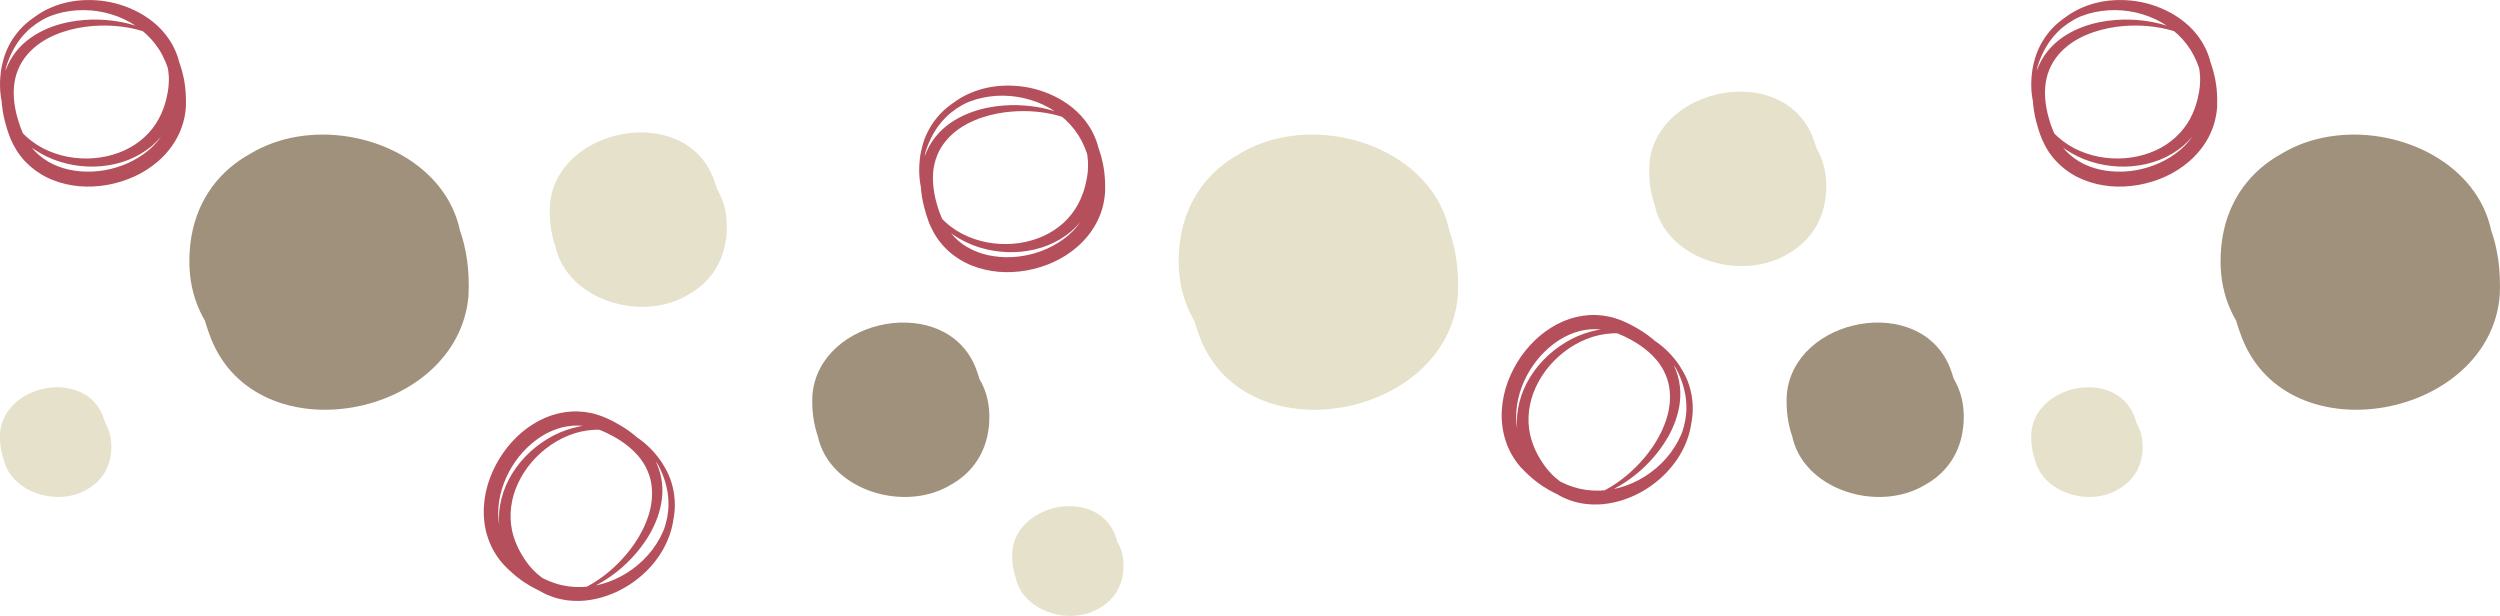
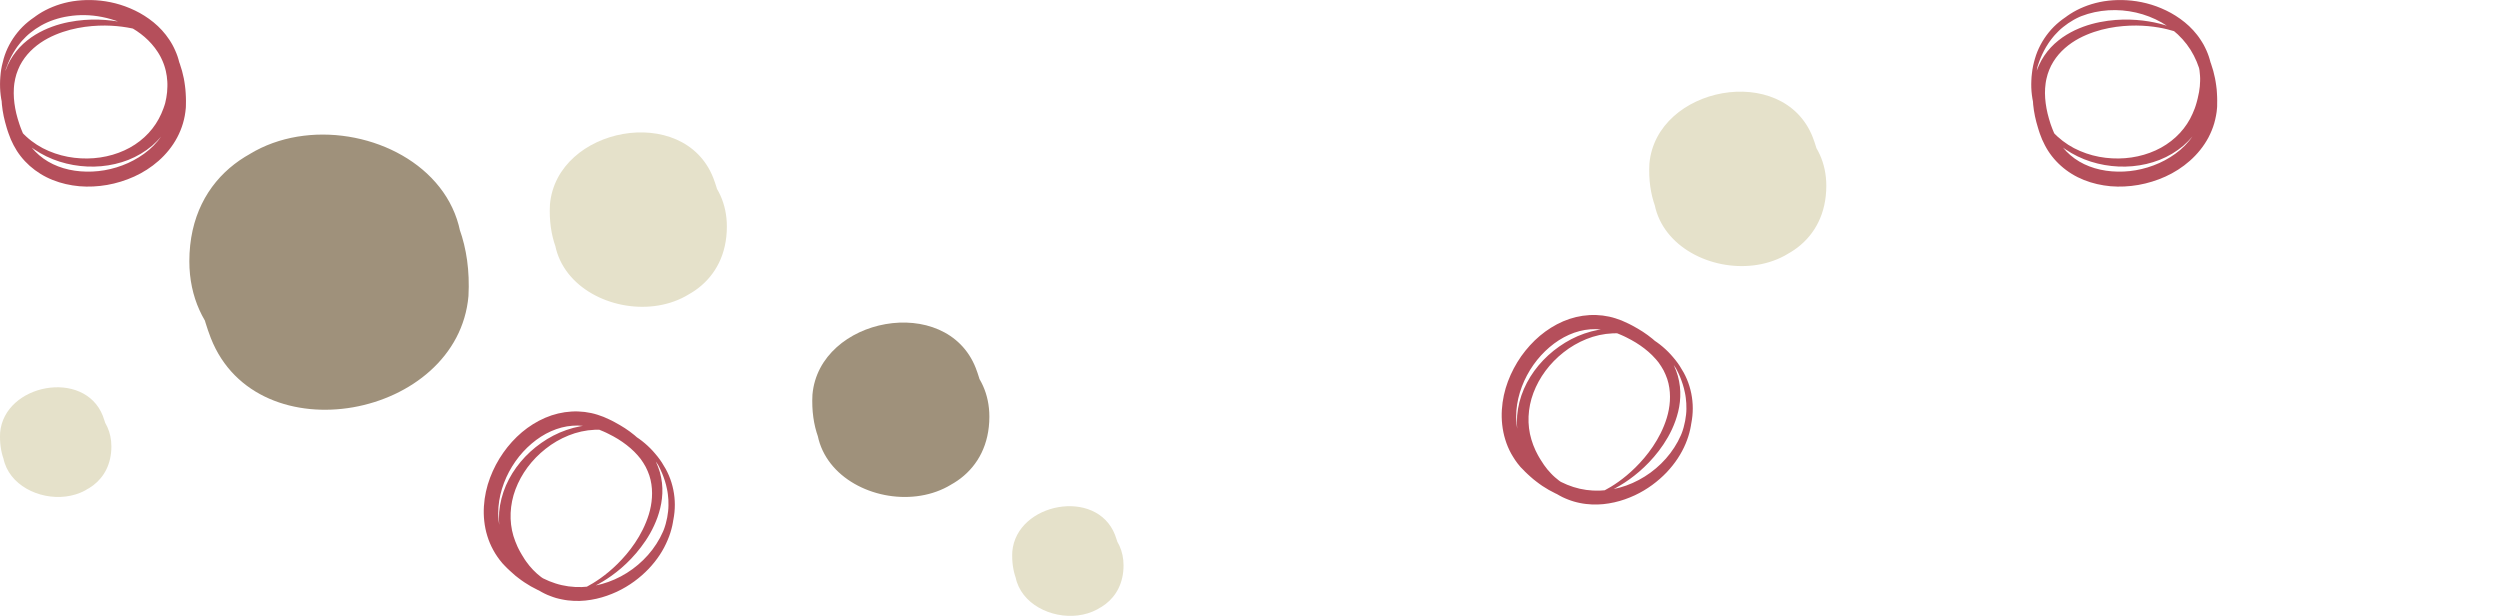
<svg xmlns="http://www.w3.org/2000/svg" height="122.19pt" version="1.1" viewBox="0 0 496 122.19" width="496pt">
  <g id="surface1">
    <g id="change1_1">
-       <path d="m0.742 13.953s0.043-0.238 0.125-0.695c0.035-0.231 0.102-0.516 0.184-0.856 0.074-0.343 0.188-0.73 0.316-1.168 0.277-0.875 0.684-1.937 1.336-3.113 0.648-1.176 1.574-2.449 2.852-3.648 0.641-0.594 1.359-1.184 2.176-1.707 0.82-0.523 1.726-0.996 2.708-1.395 0.98-0.402 2.039-0.73 3.16-0.965 1.125-0.23 2.308-0.363 3.531-0.395 2.449-0.055 5.082 0.301 7.687 1.246 1.301 0.48 2.602 1.082 3.84 1.871 1.239 0.785 2.434 1.734 3.485 2.887 0.519 0.578 1.015 1.195 1.453 1.867 0.23 0.328 0.422 0.68 0.625 1.027 0.187 0.363 0.383 0.723 0.539 1.102 0.176 0.367 0.312 0.758 0.457 1.144 0.121 0.399 0.258 0.789 0.347 1.199 0.211 0.809 0.329 1.645 0.395 2.489 0.07 0.847 0.035 1.699-0.031 2.551-0.098 0.843-0.223 1.695-0.438 2.527l-0.074 0.312-0.043 0.161-0.039 0.144-0.164 0.582c-0.055 0.199-0.137 0.422-0.203 0.633-0.067 0.215-0.141 0.426-0.223 0.629-0.301 0.82-0.691 1.617-1.137 2.39-0.886 1.547-2.062 2.957-3.441 4.149-1.398 1.176-2.992 2.121-4.699 2.801-3.43 1.343-7.25 1.66-10.922 1.011-1.84-0.324-3.648-0.882-5.352-1.714-1.695-0.829-3.301-1.891-4.668-3.239-1.359-1.34-2.496-2.941-3.262-4.719-0.781-1.773-1.172-3.707-1.246-5.644-0.004-0.246-0.023-0.477-0.012-0.734l0.016-0.711c0.004-0.235 0.031-0.489 0.047-0.731 0.016-0.246 0.035-0.488 0.07-0.73 0.105-0.965 0.32-1.926 0.59-2.867 0.539-1.887 1.496-3.668 2.746-5.211 1.25-1.551 2.84-2.816 4.582-3.785 1.742-0.977 3.66-1.625 5.625-1.992 3.933-0.73 8.086-0.301 11.82 1.254 1.855 0.797 3.609 1.867 5.137 3.215 0.758 0.68 1.461 1.422 2.101 2.211 0.633 0.797 1.196 1.649 1.692 2.535 0.988 1.774 1.64 3.707 2.035 5.664 0.082 0.488 0.183 0.981 0.234 1.473l0.086 0.738 0.055 0.738c0.047 0.493 0.039 0.981 0.055 1.473 0.007 0.246-0.004 0.488-0.008 0.734l-0.008 0.368-0.004 0.179c-0.004 0.067 0.008-0.015-0.012 0.172l-0.008 0.086c-0.027 0.238-0.043 0.449-0.078 0.703-0.039 0.262-0.074 0.528-0.121 0.781-0.054 0.25-0.101 0.5-0.16 0.747-0.066 0.246-0.125 0.492-0.195 0.734-0.285 0.977-0.672 1.914-1.145 2.805-0.941 1.781-2.226 3.343-3.691 4.64-1.469 1.293-3.113 2.34-4.844 3.125-1.73 0.785-3.539 1.336-5.367 1.66-1.828 0.317-3.684 0.414-5.504 0.258-1.82-0.164-3.613-0.566-5.289-1.238-1.68-0.664-3.234-1.625-4.563-2.805-1.324-1.179-2.418-2.586-3.199-4.101-0.398-0.75-0.738-1.535-0.992-2.305l-0.188-0.543-0.184-0.582c-0.125-0.391-0.223-0.77-0.324-1.152-0.406-1.524-0.648-3.078-0.715-4.621-0.023-0.774-0.008-1.543 0.078-2.305 0.031-0.379 0.098-0.758 0.156-1.129 0.078-0.371 0.141-0.746 0.246-1.106 0.188-0.73 0.441-1.433 0.746-2.105 0.301-0.676 0.656-1.312 1.059-1.902 0.797-1.196 1.77-2.207 2.812-3.032 1.039-0.84 2.152-1.488 3.262-2.023 1.113-0.523 2.231-0.93 3.324-1.23 1.098-0.301 2.168-0.508 3.204-0.648 2.066-0.277 3.98-0.297 5.695-0.164 3.426 0.254 6.027 1.062 7.711 1.75 0.844 0.348 1.469 0.664 1.883 0.887 0.41 0.23 0.621 0.351 0.621 0.351l-0.133 0.242s-0.215-0.094-0.637-0.285c-0.426-0.18-1.062-0.438-1.914-0.703-1.695-0.527-4.273-1.105-7.578-1.133-1.648-0.004-3.477 0.117-5.414 0.496-1.93 0.379-3.977 1.012-5.945 2.055-1.957 1.051-3.817 2.571-5.082 4.61-0.316 0.503-0.59 1.046-0.816 1.613-0.234 0.566-0.422 1.156-0.555 1.769-0.074 0.305-0.113 0.621-0.172 0.934-0.031 0.316-0.082 0.637-0.094 0.961-0.047 0.644-0.031 1.305 0.008 1.973 0.098 1.332 0.344 2.699 0.746 4.066 0.105 0.34 0.203 0.687 0.32 1.016l0.172 0.5 0.199 0.535c0.242 0.676 0.539 1.297 0.883 1.914 0.688 1.226 1.59 2.336 2.68 3.273 1.086 0.938 2.367 1.688 3.765 2.223 1.395 0.539 2.911 0.867 4.469 0.988 1.555 0.125 3.16 0.059 4.75-0.219 3.172-0.55 6.305-1.906 8.824-4.043 1.25-1.07 2.328-2.347 3.125-3.792 0.399-0.723 0.723-1.485 0.969-2.274 0.063-0.199 0.117-0.398 0.176-0.598 0.051-0.203 0.094-0.406 0.14-0.609 0.043-0.199 0.071-0.391 0.11-0.586 0.031-0.207 0.058-0.453 0.086-0.68l0.012-0.086c-0.012 0.133 0-0.011-0.004-0.003l0.023-0.493c0.004-0.218 0.02-0.441 0.02-0.66-0.008-0.441 0.011-0.883-0.02-1.32l-0.035-0.66-0.067-0.657c-0.035-0.441-0.117-0.871-0.179-1.304-0.309-1.731-0.852-3.414-1.664-4.973-1.606-3.133-4.34-5.668-7.614-7.211-3.273-1.547-7.062-2.148-10.722-1.645-1.828 0.25-3.625 0.769-5.278 1.598-1.648 0.824-3.156 1.945-4.367 3.336-1.207 1.395-2.129 3.035-2.683 4.801-0.281 0.879-0.488 1.785-0.594 2.707-0.035 0.227-0.055 0.457-0.074 0.684-0.016 0.23-0.043 0.453-0.051 0.691l-0.02 0.711c-0.012 0.215 0.004 0.457 0.004 0.684 0.047 1.843 0.426 3.668 1.176 5.328 0.742 1.66 1.828 3.148 3.156 4.359 1.32 1.215 2.848 2.188 4.481 2.879 1.633 0.695 3.351 1.148 5.078 1.348 1.726 0.203 3.461 0.183 5.137-0.067 1.675-0.246 3.289-0.718 4.773-1.394 2.981-1.348 5.391-3.574 6.832-6.258 0.359-0.672 0.68-1.359 0.93-2.07 0.074-0.176 0.129-0.352 0.183-0.524 0.055-0.176 0.11-0.332 0.164-0.523l0.157-0.586 0.039-0.145 0.031-0.133 0.062-0.273c0.192-0.727 0.293-1.453 0.379-2.18 0.051-0.722 0.094-1.441 0.043-2.148-0.046-0.703-0.132-1.402-0.296-2.074-0.071-0.34-0.184-0.668-0.278-0.996-0.117-0.325-0.222-0.649-0.363-0.957-0.129-0.317-0.289-0.618-0.438-0.918-0.168-0.293-0.324-0.594-0.515-0.872-0.356-0.57-0.774-1.094-1.207-1.594-1.754-2-4.02-3.422-6.325-4.336-2.32-0.902-4.691-1.355-6.925-1.395-1.117-0.019-2.203 0.059-3.231 0.223-1.035 0.152-2.015 0.399-2.933 0.711-1.836 0.621-3.387 1.547-4.641 2.562-0.637 0.5-1.172 1.055-1.66 1.586-0.234 0.277-0.469 0.539-0.668 0.816-0.105 0.133-0.207 0.266-0.305 0.399-0.094 0.137-0.184 0.27-0.273 0.402-0.715 1.055-1.184 2.046-1.531 2.86-0.172 0.414-0.32 0.777-0.422 1.098-0.113 0.32-0.207 0.589-0.266 0.816-0.129 0.449-0.195 0.68-0.195 0.68l-0.27-0.063" fill="#b54f5b" />
+       <path d="m0.742 13.953s0.043-0.238 0.125-0.695c0.035-0.231 0.102-0.516 0.184-0.856 0.074-0.343 0.188-0.73 0.316-1.168 0.277-0.875 0.684-1.937 1.336-3.113 0.648-1.176 1.574-2.449 2.852-3.648 0.641-0.594 1.359-1.184 2.176-1.707 0.82-0.523 1.726-0.996 2.708-1.395 0.98-0.402 2.039-0.73 3.16-0.965 1.125-0.23 2.308-0.363 3.531-0.395 2.449-0.055 5.082 0.301 7.687 1.246 1.301 0.48 2.602 1.082 3.84 1.871 1.239 0.785 2.434 1.734 3.485 2.887 0.519 0.578 1.015 1.195 1.453 1.867 0.23 0.328 0.422 0.68 0.625 1.027 0.187 0.363 0.383 0.723 0.539 1.102 0.176 0.367 0.312 0.758 0.457 1.144 0.121 0.399 0.258 0.789 0.347 1.199 0.211 0.809 0.329 1.645 0.395 2.489 0.07 0.847 0.035 1.699-0.031 2.551-0.098 0.843-0.223 1.695-0.438 2.527l-0.074 0.312-0.043 0.161-0.039 0.144-0.164 0.582c-0.055 0.199-0.137 0.422-0.203 0.633-0.067 0.215-0.141 0.426-0.223 0.629-0.301 0.82-0.691 1.617-1.137 2.39-0.886 1.547-2.062 2.957-3.441 4.149-1.398 1.176-2.992 2.121-4.699 2.801-3.43 1.343-7.25 1.66-10.922 1.011-1.84-0.324-3.648-0.882-5.352-1.714-1.695-0.829-3.301-1.891-4.668-3.239-1.359-1.34-2.496-2.941-3.262-4.719-0.781-1.773-1.172-3.707-1.246-5.644-0.004-0.246-0.023-0.477-0.012-0.734l0.016-0.711c0.004-0.235 0.031-0.489 0.047-0.731 0.016-0.246 0.035-0.488 0.07-0.73 0.105-0.965 0.32-1.926 0.59-2.867 0.539-1.887 1.496-3.668 2.746-5.211 1.25-1.551 2.84-2.816 4.582-3.785 1.742-0.977 3.66-1.625 5.625-1.992 3.933-0.73 8.086-0.301 11.82 1.254 1.855 0.797 3.609 1.867 5.137 3.215 0.758 0.68 1.461 1.422 2.101 2.211 0.633 0.797 1.196 1.649 1.692 2.535 0.988 1.774 1.64 3.707 2.035 5.664 0.082 0.488 0.183 0.981 0.234 1.473l0.086 0.738 0.055 0.738c0.047 0.493 0.039 0.981 0.055 1.473 0.007 0.246-0.004 0.488-0.008 0.734l-0.008 0.368-0.004 0.179c-0.004 0.067 0.008-0.015-0.012 0.172l-0.008 0.086c-0.027 0.238-0.043 0.449-0.078 0.703-0.039 0.262-0.074 0.528-0.121 0.781-0.054 0.25-0.101 0.5-0.16 0.747-0.066 0.246-0.125 0.492-0.195 0.734-0.285 0.977-0.672 1.914-1.145 2.805-0.941 1.781-2.226 3.343-3.691 4.64-1.469 1.293-3.113 2.34-4.844 3.125-1.73 0.785-3.539 1.336-5.367 1.66-1.828 0.317-3.684 0.414-5.504 0.258-1.82-0.164-3.613-0.566-5.289-1.238-1.68-0.664-3.234-1.625-4.563-2.805-1.324-1.179-2.418-2.586-3.199-4.101-0.398-0.75-0.738-1.535-0.992-2.305l-0.188-0.543-0.184-0.582c-0.125-0.391-0.223-0.77-0.324-1.152-0.406-1.524-0.648-3.078-0.715-4.621-0.023-0.774-0.008-1.543 0.078-2.305 0.031-0.379 0.098-0.758 0.156-1.129 0.078-0.371 0.141-0.746 0.246-1.106 0.188-0.73 0.441-1.433 0.746-2.105 0.301-0.676 0.656-1.312 1.059-1.902 0.797-1.196 1.77-2.207 2.812-3.032 1.039-0.84 2.152-1.488 3.262-2.023 1.113-0.523 2.231-0.93 3.324-1.23 1.098-0.301 2.168-0.508 3.204-0.648 2.066-0.277 3.98-0.297 5.695-0.164 3.426 0.254 6.027 1.062 7.711 1.75 0.844 0.348 1.469 0.664 1.883 0.887 0.41 0.23 0.621 0.351 0.621 0.351l-0.133 0.242s-0.215-0.094-0.637-0.285c-0.426-0.18-1.062-0.438-1.914-0.703-1.695-0.527-4.273-1.105-7.578-1.133-1.648-0.004-3.477 0.117-5.414 0.496-1.93 0.379-3.977 1.012-5.945 2.055-1.957 1.051-3.817 2.571-5.082 4.61-0.316 0.503-0.59 1.046-0.816 1.613-0.234 0.566-0.422 1.156-0.555 1.769-0.074 0.305-0.113 0.621-0.172 0.934-0.031 0.316-0.082 0.637-0.094 0.961-0.047 0.644-0.031 1.305 0.008 1.973 0.098 1.332 0.344 2.699 0.746 4.066 0.105 0.34 0.203 0.687 0.32 1.016l0.172 0.5 0.199 0.535c0.242 0.676 0.539 1.297 0.883 1.914 0.688 1.226 1.59 2.336 2.68 3.273 1.086 0.938 2.367 1.688 3.765 2.223 1.395 0.539 2.911 0.867 4.469 0.988 1.555 0.125 3.16 0.059 4.75-0.219 3.172-0.55 6.305-1.906 8.824-4.043 1.25-1.07 2.328-2.347 3.125-3.792 0.399-0.723 0.723-1.485 0.969-2.274 0.063-0.199 0.117-0.398 0.176-0.598 0.051-0.203 0.094-0.406 0.14-0.609 0.043-0.199 0.071-0.391 0.11-0.586 0.031-0.207 0.058-0.453 0.086-0.68l0.012-0.086c-0.012 0.133 0-0.011-0.004-0.003l0.023-0.493c0.004-0.218 0.02-0.441 0.02-0.66-0.008-0.441 0.011-0.883-0.02-1.32l-0.035-0.66-0.067-0.657c-0.035-0.441-0.117-0.871-0.179-1.304-0.309-1.731-0.852-3.414-1.664-4.973-1.606-3.133-4.34-5.668-7.614-7.211-3.273-1.547-7.062-2.148-10.722-1.645-1.828 0.25-3.625 0.769-5.278 1.598-1.648 0.824-3.156 1.945-4.367 3.336-1.207 1.395-2.129 3.035-2.683 4.801-0.281 0.879-0.488 1.785-0.594 2.707-0.035 0.227-0.055 0.457-0.074 0.684-0.016 0.23-0.043 0.453-0.051 0.691l-0.02 0.711c-0.012 0.215 0.004 0.457 0.004 0.684 0.047 1.843 0.426 3.668 1.176 5.328 0.742 1.66 1.828 3.148 3.156 4.359 1.32 1.215 2.848 2.188 4.481 2.879 1.633 0.695 3.351 1.148 5.078 1.348 1.726 0.203 3.461 0.183 5.137-0.067 1.675-0.246 3.289-0.718 4.773-1.394 2.981-1.348 5.391-3.574 6.832-6.258 0.359-0.672 0.68-1.359 0.93-2.07 0.074-0.176 0.129-0.352 0.183-0.524 0.055-0.176 0.11-0.332 0.164-0.523c0.192-0.727 0.293-1.453 0.379-2.18 0.051-0.722 0.094-1.441 0.043-2.148-0.046-0.703-0.132-1.402-0.296-2.074-0.071-0.34-0.184-0.668-0.278-0.996-0.117-0.325-0.222-0.649-0.363-0.957-0.129-0.317-0.289-0.618-0.438-0.918-0.168-0.293-0.324-0.594-0.515-0.872-0.356-0.57-0.774-1.094-1.207-1.594-1.754-2-4.02-3.422-6.325-4.336-2.32-0.902-4.691-1.355-6.925-1.395-1.117-0.019-2.203 0.059-3.231 0.223-1.035 0.152-2.015 0.399-2.933 0.711-1.836 0.621-3.387 1.547-4.641 2.562-0.637 0.5-1.172 1.055-1.66 1.586-0.234 0.277-0.469 0.539-0.668 0.816-0.105 0.133-0.207 0.266-0.305 0.399-0.094 0.137-0.184 0.27-0.273 0.402-0.715 1.055-1.184 2.046-1.531 2.86-0.172 0.414-0.32 0.777-0.422 1.098-0.113 0.32-0.207 0.589-0.266 0.816-0.129 0.449-0.195 0.68-0.195 0.68l-0.27-0.063" fill="#b54f5b" />
    </g>
    <g id="change2_1">
      <path d="m38.273 47.289c7.102-34.105 61.059-22.281 52.539 9.551-7.097 28.801-53.246 23.797-53.246-5.004 0-34.863 57.508-33.27 55.379 6.898-2.133 24.25-41.89 31.832-51.121 8.336-12.781-33.347 25.559-40.547 44.02-30.695" fill="#9f917b" />
    </g>
    <g id="change3_1">
      <path d="m21.816 90.391c-2.832 13.599-24.339 8.882-20.945-3.805 2.832-11.481 21.227-9.488 21.227 1.992 0 13.902-22.922 13.262-22.075-2.75 0.848-9.668 16.7-12.687 20.379-3.324 5.094 13.297-10.191 16.164-17.546 12.238" fill="#e5e1ca" />
    </g>
    <g id="change1_2">
      <path d="m130.42 91.402s0.14 0.196 0.4 0.578c0.14 0.188 0.3 0.438 0.48 0.739 0.19 0.293 0.38 0.648 0.6 1.051 0.42 0.812 0.89 1.851 1.26 3.144 0.38 1.289 0.62 2.84 0.57 4.596-0.04 0.87-0.13 1.79-0.34 2.74s-0.51 1.93-0.93 2.9c-0.41 0.98-0.92 1.96-1.55 2.92s-1.37 1.89-2.21 2.78c-1.7 1.77-3.81 3.38-6.32 4.55-1.26 0.58-2.61 1.07-4.04 1.39s-2.95 0.5-4.5 0.42c-0.78-0.04-1.57-0.12-2.35-0.29-0.4-0.07-0.78-0.18-1.18-0.28-0.38-0.12-0.77-0.24-1.15-0.4-0.39-0.13-0.76-0.31-1.14-0.49-0.36-0.19-0.74-0.37-1.09-0.6-0.72-0.42-1.39-0.93-2.04-1.48-0.64-0.55-1.22-1.17-1.78-1.82-0.52-0.67-1.04-1.36-1.47-2.1l-0.17-0.27-0.09-0.14-0.07-0.14-0.3-0.52c-0.1-0.18-0.2-0.4-0.3-0.59-0.1-0.21-0.2-0.41-0.29-0.61-0.37-0.79-0.654-1.63-0.885-2.5-0.469-1.71-0.633-3.54-0.504-5.36 0.16-1.819 0.621-3.616 1.349-5.308 1.47-3.371 3.95-6.296 7.01-8.433 1.52-1.07 3.2-1.957 4.99-2.57 1.78-0.614 3.67-1 5.59-1.012 1.91-0.016 3.85 0.316 5.65 1.031 1.8 0.699 3.45 1.793 4.87 3.11 0.17 0.171 0.35 0.32 0.53 0.511l0.49 0.512c0.16 0.168 0.32 0.367 0.48 0.551 0.16 0.183 0.32 0.371 0.47 0.566 0.61 0.758 1.13 1.59 1.61 2.445 0.95 1.719 1.54 3.653 1.74 5.625 0.21 1.982-0.01 4.002-0.56 5.922s-1.44 3.73-2.57 5.38c-2.27 3.3-5.51 5.93-9.25 7.47-1.88 0.76-3.87 1.24-5.9 1.36-1.02 0.06-2.04 0.03-3.05-0.08-1.02-0.11-2.01-0.32-2.99-0.59-1.95-0.56-3.78-1.46-5.44-2.57-0.41-0.29-0.83-0.56-1.21-0.87l-0.59-0.46-0.55-0.49c-0.38-0.31-0.73-0.67-1.09-1-0.17-0.17-0.34-0.35-0.51-0.52l-0.252-0.27-0.125-0.13c-0.043-0.05 0.007 0.02-0.114-0.13l-0.054-0.07c-0.149-0.18-0.289-0.35-0.446-0.55-0.152-0.21-0.316-0.43-0.461-0.64-0.14-0.21-0.285-0.42-0.418-0.64-0.125-0.22-0.257-0.43-0.378-0.66-0.489-0.89-0.879-1.82-1.176-2.79-0.594-1.93-0.789-3.94-0.668-5.89 0.121-1.953 0.543-3.856 1.215-5.633 0.668-1.781 1.554-3.449 2.621-4.969 1.066-1.519 2.316-2.898 3.706-4.074 1.4-1.176 2.96-2.152 4.62-2.867s3.44-1.137 5.21-1.239c1.77-0.105 3.53 0.118 5.16 0.633 0.81 0.254 1.61 0.567 2.33 0.93l0.52 0.25 0.54 0.285c0.36 0.184 0.7 0.387 1.04 0.582 1.37 0.793 2.64 1.719 3.77 2.766 0.57 0.527 1.1 1.082 1.58 1.679 0.25 0.293 0.47 0.61 0.69 0.911 0.21 0.32 0.42 0.628 0.61 0.961 0.38 0.644 0.7 1.324 0.95 2.011 0.27 0.688 0.47 1.391 0.6 2.098 0.28 1.402 0.31 2.808 0.16 4.133-0.15 1.323-0.47 2.573-0.88 3.733-0.42 1.16-0.92 2.23-1.48 3.22s-1.17 1.89-1.81 2.72c-1.26 1.66-2.6 3.03-3.9 4.15-2.61 2.24-5.02 3.5-6.69 4.21-0.85 0.35-1.52 0.57-1.96 0.7-0.46 0.13-0.69 0.2-0.69 0.2l-0.08-0.27s0.22-0.08 0.65-0.25 1.06-0.44 1.85-0.85c1.57-0.83 3.81-2.24 6.16-4.56 1.17-1.16 2.38-2.54 3.48-4.18 1.1-1.63 2.09-3.53 2.75-5.66 0.64-2.12 0.88-4.511 0.34-6.847-0.14-0.582-0.32-1.16-0.57-1.723-0.23-0.562-0.52-1.113-0.86-1.64-0.16-0.27-0.35-0.52-0.53-0.781-0.21-0.25-0.4-0.508-0.62-0.747-0.42-0.488-0.9-0.945-1.4-1.386-1.01-0.879-2.15-1.668-3.4-2.352-0.31-0.164-0.63-0.344-0.95-0.492l-0.47-0.234-0.52-0.235c-0.65-0.304-1.3-0.535-1.98-0.726-1.35-0.383-2.78-0.532-4.21-0.422-1.43 0.105-2.86 0.48-4.23 1.09-1.37 0.605-2.67 1.445-3.86 2.461-1.19 1.011-2.28 2.195-3.2 3.511-1.86 2.637-3.118 5.813-3.383 9.103-0.129 1.64 0.011 3.3 0.468 4.89 0.231 0.79 0.54 1.56 0.925 2.29 0.09 0.19 0.2 0.37 0.3 0.55s0.22 0.35 0.33 0.53c0.11 0.17 0.22 0.32 0.34 0.49s0.27 0.36 0.41 0.54l0.06 0.07c-0.09-0.1 0.01 0.01 0 0l0.11 0.12 0.22 0.25c0.16 0.16 0.3 0.32 0.46 0.48 0.31 0.3 0.61 0.63 0.95 0.91l0.49 0.45 0.51 0.41c0.33 0.29 0.7 0.54 1.05 0.8 1.44 1 3.01 1.81 4.69 2.34 3.35 1.08 7.08 0.94 10.48-0.29 3.41-1.21 6.52-3.47 8.75-6.41 1.11-1.47 2.02-3.11 2.6-4.86s0.86-3.61 0.73-5.452c-0.14-1.836-0.64-3.652-1.5-5.289-0.42-0.82-0.92-1.609-1.49-2.336-0.14-0.187-0.29-0.363-0.43-0.535-0.16-0.176-0.29-0.351-0.46-0.523l-0.49-0.52c-0.14-0.16-0.32-0.32-0.48-0.48-1.34-1.27-2.9-2.293-4.6-2.938-1.7-0.644-3.52-0.929-5.32-0.851-1.79 0.078-3.56 0.468-5.2 1.136-1.65 0.66-3.18 1.559-4.54 2.637-1.37 1.078-2.58 2.32-3.59 3.676-1.01 1.359-1.81 2.836-2.39 4.363-1.15 3.062-1.28 6.342-0.41 9.262 0.23 0.72 0.49 1.43 0.81 2.12 0.08 0.17 0.16 0.34 0.24 0.49 0.09 0.17 0.16 0.32 0.26 0.49l0.3 0.52 0.08 0.14 0.07 0.11 0.15 0.24c0.37 0.65 0.82 1.24 1.27 1.81 0.47 0.55 0.95 1.08 1.49 1.55 0.53 0.47 1.08 0.9 1.68 1.26 0.29 0.19 0.59 0.34 0.9 0.5 0.31 0.15 0.61 0.31 0.93 0.42 0.32 0.14 0.64 0.24 0.96 0.35 0.32 0.08 0.65 0.19 0.98 0.25 0.65 0.14 1.32 0.22 1.98 0.27 2.66 0.17 5.26-0.43 7.54-1.41 2.27-1 4.27-2.36 5.88-3.91 0.8-0.77 1.51-1.6 2.13-2.44s1.14-1.71 1.57-2.58c0.86-1.73 1.3-3.48 1.47-5.09 0.09-0.81 0.08-1.575 0.05-2.297-0.03-0.36-0.05-0.711-0.1-1.047-0.03-0.168-0.05-0.336-0.07-0.5-0.03-0.16-0.06-0.32-0.09-0.477-0.24-1.25-0.61-2.281-0.94-3.105-0.17-0.41-0.33-0.774-0.48-1.074-0.15-0.305-0.27-0.563-0.39-0.766-0.23-0.406-0.34-0.617-0.34-0.617l0.23-0.145" fill="#b54f5b" />
    </g>
    <g id="change1_3">
      <path d="m403.74 13.953s0.04-0.238 0.13-0.695c0.03-0.231 0.1-0.516 0.18-0.856 0.07-0.343 0.19-0.73 0.32-1.168 0.27-0.875 0.68-1.937 1.33-3.113s1.57-2.449 2.85-3.648c0.64-0.594 1.36-1.184 2.18-1.707 0.82-0.523 1.72-0.996 2.7-1.395 0.99-0.402 2.05-0.73 3.17-0.965 1.12-0.23 2.3-0.363 3.53-0.395 2.45-0.055 5.08 0.301 7.69 1.246 1.29 0.48 2.59 1.082 3.83 1.871 1.24 0.785 2.44 1.734 3.49 2.887 0.52 0.578 1.02 1.195 1.45 1.867 0.23 0.328 0.42 0.68 0.63 1.027 0.18 0.363 0.38 0.723 0.54 1.102 0.17 0.367 0.31 0.758 0.45 1.144 0.12 0.399 0.26 0.789 0.35 1.199 0.21 0.809 0.33 1.645 0.39 2.489 0.07 0.847 0.04 1.699-0.03 2.551-0.1 0.843-0.22 1.695-0.44 2.527l-0.07 0.312-0.04 0.161-0.04 0.144-0.16 0.582c-0.06 0.199-0.14 0.422-0.21 0.633-0.07 0.215-0.14 0.426-0.22 0.629-0.3 0.82-0.69 1.617-1.14 2.39-0.88 1.547-2.06 2.957-3.44 4.149-1.39 1.176-2.99 2.121-4.7 2.801-3.43 1.343-7.25 1.66-10.92 1.011-1.84-0.324-3.65-0.882-5.35-1.714-1.69-0.829-3.3-1.891-4.67-3.239-1.36-1.34-2.5-2.941-3.26-4.719-0.78-1.773-1.17-3.707-1.25-5.644 0-0.246-0.02-0.477-0.01-0.734l0.02-0.711c0-0.235 0.03-0.489 0.04-0.731 0.02-0.246 0.04-0.488 0.08-0.73 0.1-0.965 0.31-1.926 0.59-2.867 0.54-1.887 1.49-3.668 2.74-5.211 1.25-1.551 2.84-2.816 4.58-3.785 1.75-0.977 3.66-1.625 5.63-1.992 3.93-0.73 8.09-0.301 11.82 1.254 1.86 0.797 3.61 1.867 5.14 3.215 0.75 0.68 1.46 1.422 2.09 2.211 0.64 0.797 1.2 1.649 1.7 2.535 0.98 1.774 1.64 3.707 2.03 5.664 0.08 0.488 0.19 0.981 0.24 1.473l0.09 0.738 0.05 0.738c0.04 0.493 0.04 0.981 0.05 1.473 0.01 0.246 0 0.488-0.01 0.734v0.368l-0.01 0.179c0 0.067 0.01-0.015-0.01 0.172l-0.01 0.086c-0.02 0.238-0.04 0.449-0.07 0.703-0.05 0.262-0.08 0.528-0.13 0.781-0.05 0.25-0.1 0.5-0.16 0.747-0.06 0.246-0.12 0.492-0.19 0.734-0.28 0.977-0.68 1.914-1.14 2.805-0.95 1.781-2.23 3.343-3.7 4.64-1.46 1.293-3.11 2.34-4.84 3.125s-3.54 1.336-5.37 1.66c-1.83 0.317-3.68 0.414-5.5 0.258-1.82-0.164-3.61-0.566-5.29-1.238-1.68-0.664-3.24-1.625-4.56-2.805-1.33-1.179-2.42-2.586-3.2-4.101-0.4-0.75-0.74-1.535-1-2.305l-0.18-0.543-0.18-0.582c-0.13-0.391-0.23-0.77-0.33-1.152-0.4-1.524-0.65-3.078-0.71-4.621-0.03-0.774-0.01-1.543 0.07-2.305 0.03-0.379 0.1-0.758 0.16-1.129 0.08-0.371 0.14-0.746 0.25-1.106 0.18-0.73 0.43-1.433 0.74-2.105 0.3-0.676 0.66-1.312 1.06-1.902 0.8-1.196 1.77-2.207 2.81-3.032 1.04-0.84 2.16-1.488 3.26-2.023 1.12-0.523 2.23-0.93 3.33-1.23 1.09-0.301 2.16-0.508 3.2-0.648 2.07-0.277 3.98-0.297 5.7-0.164 3.42 0.254 6.02 1.062 7.71 1.75 0.84 0.348 1.46 0.664 1.88 0.887 0.41 0.23 0.62 0.351 0.62 0.351l-0.13 0.242s-0.22-0.094-0.64-0.285c-0.43-0.18-1.06-0.438-1.91-0.703-1.7-0.527-4.27-1.105-7.58-1.133-1.65-0.004-3.48 0.117-5.41 0.496-1.94 0.379-3.98 1.012-5.95 2.055-1.95 1.051-3.82 2.571-5.08 4.61-0.32 0.503-0.59 1.046-0.82 1.613-0.23 0.566-0.42 1.156-0.55 1.769-0.08 0.305-0.12 0.621-0.17 0.934-0.04 0.316-0.08 0.637-0.1 0.961-0.05 0.644-0.03 1.305 0.01 1.973 0.1 1.332 0.35 2.699 0.75 4.066 0.1 0.34 0.2 0.687 0.31 1.016l0.18 0.5 0.2 0.535c0.24 0.676 0.54 1.297 0.88 1.914 0.69 1.226 1.59 2.336 2.68 3.273 1.09 0.938 2.36 1.688 3.76 2.223 1.4 0.539 2.91 0.867 4.47 0.988 1.56 0.125 3.16 0.059 4.75-0.219 3.17-0.55 6.31-1.906 8.83-4.043 1.25-1.07 2.33-2.347 3.12-3.792 0.4-0.723 0.72-1.485 0.97-2.274 0.07-0.199 0.12-0.398 0.18-0.598 0.05-0.203 0.09-0.406 0.14-0.609 0.04-0.199 0.07-0.391 0.11-0.586 0.03-0.207 0.05-0.453 0.08-0.68l0.01-0.086v-0.003l0.01-0.164 0.01-0.329c0.01-0.218 0.03-0.441 0.03-0.66-0.02-0.441 0.01-0.883-0.03-1.32l-0.03-0.66-0.07-0.657c-0.03-0.441-0.12-0.871-0.17-1.304-0.32-1.731-0.86-3.414-1.67-4.973-1.6-3.133-4.34-5.668-7.62-7.211-3.27-1.547-7.05-2.148-10.71-1.645-1.83 0.25-3.63 0.769-5.29 1.598-1.64 0.824-3.15 1.945-4.36 3.336-1.21 1.395-2.13 3.035-2.68 4.801-0.28 0.879-0.49 1.785-0.6 2.707-0.04 0.227-0.05 0.457-0.07 0.684-0.02 0.23-0.05 0.453-0.05 0.691l-0.02 0.711c-0.02 0.215 0 0.457 0 0.684 0.05 1.843 0.43 3.668 1.18 5.328 0.74 1.66 1.83 3.148 3.15 4.359 1.33 1.215 2.85 2.188 4.49 2.879 1.62 0.695 3.34 1.148 5.07 1.348 1.73 0.203 3.46 0.183 5.14-0.067 1.67-0.246 3.29-0.718 4.77-1.394 2.98-1.348 5.39-3.574 6.84-6.258 0.35-0.672 0.67-1.359 0.93-2.07 0.07-0.176 0.12-0.352 0.18-0.524 0.05-0.176 0.11-0.332 0.16-0.523l0.16-0.586 0.03-0.145 0.04-0.133 0.06-0.273c0.19-0.727 0.3-1.453 0.38-2.18 0.05-0.722 0.1-1.441 0.04-2.148-0.04-0.703-0.13-1.402-0.3-2.074-0.06-0.34-0.18-0.668-0.27-0.996-0.12-0.325-0.22-0.649-0.37-0.957-0.12-0.317-0.28-0.618-0.43-0.918-0.17-0.293-0.32-0.594-0.52-0.872-0.36-0.57-0.77-1.094-1.21-1.594-1.75-2-4.02-3.422-6.32-4.336-2.32-0.902-4.69-1.355-6.93-1.395-1.11-0.019-2.2 0.059-3.23 0.223-1.03 0.152-2.01 0.399-2.93 0.711-1.83 0.621-3.39 1.547-4.64 2.562-0.64 0.5-1.17 1.055-1.66 1.586-0.23 0.277-0.47 0.539-0.67 0.816-0.1 0.133-0.2 0.266-0.3 0.399-0.1 0.137-0.19 0.27-0.28 0.402-0.71 1.055-1.18 2.046-1.53 2.86-0.17 0.414-0.32 0.777-0.42 1.098-0.11 0.32-0.2 0.589-0.27 0.816-0.13 0.449-0.19 0.68-0.19 0.68l-0.27-0.063" fill="#b54f5b" />
    </g>
    <g id="change1_4">
-       <path d="m183.11 30.93s0.04-0.239 0.12-0.696c0.04-0.23 0.11-0.515 0.19-0.855 0.07-0.344 0.19-0.731 0.31-1.168 0.28-0.875 0.69-1.941 1.34-3.113 0.65-1.176 1.57-2.45 2.85-3.649 0.64-0.594 1.36-1.183 2.18-1.707 0.81-0.523 1.72-0.996 2.7-1.394 0.99-0.403 2.04-0.731 3.16-0.965 1.13-0.231 2.31-0.363 3.54-0.395 2.45-0.054 5.08 0.297 7.68 1.246 1.3 0.481 2.6 1.082 3.84 1.871 1.24 0.786 2.44 1.735 3.48 2.887 0.52 0.578 1.02 1.196 1.46 1.867 0.23 0.325 0.42 0.68 0.63 1.032 0.18 0.359 0.38 0.714 0.53 1.093 0.18 0.371 0.31 0.762 0.46 1.149 0.12 0.398 0.26 0.789 0.35 1.199 0.21 0.809 0.33 1.645 0.39 2.488 0.07 0.848 0.04 1.7-0.03 2.551-0.09 0.844-0.22 1.695-0.43 2.527l-0.08 0.313-0.04 0.16-0.04 0.145-0.16 0.582c-0.06 0.199-0.14 0.422-0.21 0.632-0.07 0.215-0.14 0.426-0.22 0.629-0.3 0.821-0.69 1.618-1.14 2.391-0.88 1.547-2.06 2.957-3.44 4.148-1.4 1.176-2.99 2.122-4.7 2.801-3.43 1.344-7.25 1.66-10.92 1.012-1.84-0.324-3.65-0.883-5.35-1.715-1.7-0.828-3.3-1.891-4.67-3.238-1.36-1.34-2.5-2.942-3.26-4.719-0.79-1.773-1.18-3.707-1.25-5.644 0-0.247-0.02-0.477-0.01-0.735l0.02-0.711c0-0.234 0.03-0.488 0.04-0.73 0.02-0.246 0.04-0.489 0.07-0.731 0.11-0.968 0.32-1.926 0.59-2.867 0.54-1.891 1.5-3.668 2.75-5.211 1.25-1.551 2.84-2.816 4.58-3.785 1.74-0.977 3.66-1.629 5.63-1.992 3.93-0.731 8.08-0.301 11.82 1.254 1.85 0.797 3.61 1.867 5.13 3.215 0.76 0.679 1.46 1.418 2.11 2.21 0.63 0.797 1.19 1.649 1.69 2.536 0.98 1.773 1.64 3.707 2.03 5.664 0.08 0.488 0.19 0.98 0.24 1.472l0.08 0.739 0.06 0.738c0.04 0.492 0.03 0.98 0.05 1.473 0.01 0.246-0.01 0.488-0.01 0.734v0.367l-0.01 0.18c-0.01 0.066 0.01-0.016-0.01 0.172l-0.01 0.086c-0.02 0.238-0.04 0.449-0.08 0.703-0.03 0.262-0.07 0.527-0.12 0.781-0.05 0.25-0.1 0.5-0.16 0.746s-0.12 0.492-0.19 0.735c-0.29 0.976-0.67 1.914-1.15 2.804-0.94 1.781-2.22 3.344-3.69 4.641-1.47 1.293-3.11 2.34-4.84 3.125s-3.54 1.336-5.37 1.66c-1.83 0.316-3.68 0.414-5.5 0.258-1.82-0.164-3.62-0.567-5.3-1.238-1.68-0.665-3.23-1.626-4.55-2.805-1.33-1.18-2.42-2.586-3.21-4.102-0.39-0.75-0.74-1.535-0.99-2.304l-0.18-0.543-0.19-0.582c-0.12-0.391-0.22-0.77-0.32-1.153-0.41-1.523-0.65-3.078-0.72-4.621-0.02-0.773 0-1.543 0.08-2.305 0.03-0.378 0.1-0.757 0.15-1.128 0.09-0.375 0.15-0.747 0.25-1.106 0.19-0.73 0.45-1.437 0.75-2.105 0.3-0.676 0.66-1.313 1.06-1.903 0.8-1.195 1.77-2.207 2.81-3.031 1.04-0.84 2.15-1.488 3.26-2.023 1.12-0.524 2.23-0.926 3.33-1.235 1.09-0.297 2.17-0.504 3.2-0.644 2.07-0.278 3.98-0.297 5.69-0.164 3.43 0.254 6.03 1.062 7.72 1.75 0.84 0.347 1.46 0.668 1.88 0.886 0.41 0.231 0.62 0.352 0.62 0.352l-0.13 0.242s-0.22-0.098-0.64-0.285c-0.42-0.18-1.06-0.438-1.91-0.699-1.7-0.532-4.28-1.114-7.58-1.137-1.65-0.004-3.48 0.117-5.41 0.496s-3.98 1.012-5.95 2.059c-1.96 1.047-3.82 2.566-5.08 4.605-0.32 0.504-0.6 1.047-0.82 1.613-0.23 0.567-0.42 1.157-0.55 1.77-0.08 0.305-0.12 0.621-0.18 0.934-0.03 0.316-0.08 0.636-0.09 0.96-0.05 0.645-0.03 1.305 0.01 1.973 0.1 1.332 0.34 2.699 0.75 4.067 0.1 0.339 0.19 0.687 0.32 1.015l0.16 0.5 0.21 0.535c0.24 0.676 0.54 1.297 0.88 1.914 0.69 1.227 1.59 2.336 2.67 3.274 1.09 0.937 2.37 1.687 3.77 2.222 1.4 0.54 2.91 0.868 4.47 0.989 1.56 0.125 3.16 0.058 4.75-0.219 3.18-0.551 6.31-1.906 8.82-4.043 1.26-1.07 2.34-2.348 3.13-3.793 0.4-0.723 0.72-1.484 0.97-2.273 0.06-0.2 0.11-0.399 0.17-0.598 0.06-0.203 0.1-0.406 0.15-0.609 0.04-0.2 0.07-0.391 0.1-0.586 0.04-0.207 0.06-0.453 0.09-0.68l0.01-0.086c-0.01 0.133 0-0.012 0-0.004l0.01-0.164 0.01-0.328c0.01-0.219 0.02-0.441 0.02-0.66 0-0.442 0.02-0.883-0.02-1.321l-0.03-0.66-0.07-0.656c-0.03-0.437-0.12-0.871-0.18-1.305-0.31-1.726-0.85-3.414-1.66-4.972-1.61-3.133-4.34-5.668-7.62-7.211-3.27-1.543-7.06-2.149-10.72-1.645-1.83 0.25-3.63 0.77-5.27 1.598-1.65 0.824-3.16 1.945-4.38 3.336-1.2 1.394-2.12 3.035-2.68 4.801-0.28 0.879-0.48 1.785-0.59 2.707-0.04 0.226-0.06 0.457-0.07 0.683-0.02 0.231-0.05 0.453-0.05 0.692l-0.02 0.711c-0.02 0.214 0 0.457 0 0.683 0.05 1.844 0.43 3.668 1.17 5.328 0.75 1.66 1.83 3.149 3.16 4.36 1.32 1.215 2.85 2.187 4.48 2.879 1.64 0.695 3.35 1.148 5.08 1.347 1.73 0.203 3.46 0.184 5.14-0.066 1.67-0.246 3.28-0.719 4.77-1.395 2.98-1.347 5.39-3.574 6.83-6.258 0.36-0.671 0.68-1.359 0.93-2.07 0.07-0.176 0.13-0.347 0.19-0.519 0.05-0.18 0.11-0.336 0.16-0.528l0.16-0.586 0.04-0.144 0.03-0.133 0.06-0.273c0.19-0.727 0.29-1.454 0.38-2.18 0.05-0.723 0.09-1.441 0.04-2.149-0.05-0.703-0.13-1.402-0.3-2.074-0.07-0.34-0.18-0.668-0.27-0.996-0.12-0.324-0.23-0.648-0.37-0.957-0.12-0.316-0.29-0.617-0.43-0.918-0.18-0.293-0.33-0.594-0.52-0.871-0.35-0.57-0.77-1.094-1.21-1.594-1.75-2.004-4.02-3.422-6.32-4.336-2.32-0.902-4.69-1.355-6.93-1.394-1.11-0.02-2.2 0.058-3.23 0.222-1.03 0.157-2.01 0.399-2.93 0.711-1.84 0.622-3.39 1.547-4.64 2.563-0.64 0.5-1.17 1.055-1.66 1.586-0.24 0.277-0.47 0.539-0.67 0.816-0.1 0.133-0.21 0.27-0.31 0.399-0.09 0.136-0.18 0.269-0.27 0.402-0.71 1.055-1.18 2.047-1.53 2.859-0.17 0.414-0.32 0.778-0.42 1.098-0.11 0.32-0.21 0.59-0.27 0.816-0.12 0.45-0.19 0.68-0.19 0.68l-0.27-0.062" fill="#b54f5b" />
-     </g>
+       </g>
    <g id="change1_5">
      <path d="m332.39 72.27s0.13 0.199 0.4 0.582c0.14 0.187 0.29 0.437 0.47 0.734 0.19 0.293 0.39 0.648 0.61 1.051 0.42 0.812 0.88 1.851 1.25 3.144 0.38 1.289 0.62 2.844 0.57 4.594-0.03 0.875-0.13 1.801-0.34 2.75-0.2 0.945-0.51 1.922-0.92 2.898-0.41 0.977-0.93 1.957-1.56 2.918-0.63 0.957-1.37 1.887-2.21 2.778-1.7 1.769-3.81 3.379-6.32 4.551-1.26 0.582-2.61 1.074-4.04 1.39-1.43 0.324-2.95 0.5-4.5 0.42-0.78-0.04-1.57-0.119-2.35-0.287-0.4-0.07-0.78-0.184-1.17-0.285-0.39-0.125-0.78-0.238-1.16-0.395-0.39-0.14-0.76-0.32-1.14-0.492-0.36-0.191-0.73-0.375-1.09-0.598-0.72-0.425-1.39-0.933-2.03-1.484-0.65-0.547-1.23-1.176-1.79-1.824-0.52-0.668-1.04-1.356-1.47-2.094l-0.17-0.277-0.09-0.141-0.07-0.133-0.3-0.527c-0.09-0.18-0.2-0.395-0.3-0.59-0.1-0.203-0.2-0.402-0.28-0.601-0.37-0.793-0.66-1.637-0.89-2.497-0.47-1.718-0.64-3.55-0.5-5.367 0.15-1.816 0.61-3.617 1.34-5.304 1.47-3.375 3.95-6.297 7.01-8.434 1.53-1.07 3.2-1.957 4.99-2.574 1.78-0.614 3.68-0.996 5.59-1.008 1.91-0.016 3.85 0.312 5.65 1.027 1.8 0.7 3.45 1.793 4.87 3.11 0.17 0.172 0.35 0.324 0.53 0.511l0.49 0.516c0.16 0.168 0.32 0.367 0.48 0.547 0.16 0.187 0.32 0.371 0.47 0.57 0.61 0.758 1.13 1.586 1.61 2.446 0.95 1.714 1.54 3.648 1.74 5.625 0.21 1.976-0.01 3.996-0.56 5.914-0.54 1.925-1.44 3.742-2.57 5.386-2.26 3.301-5.51 5.934-9.25 7.473-1.87 0.75-3.87 1.23-5.9 1.359-1.02 0.055-2.04 0.028-3.05-0.078-1.01-0.113-2.01-0.32-2.99-0.597-1.95-0.555-3.78-1.461-5.44-2.563-0.4-0.293-0.83-0.562-1.21-0.879l-0.58-0.457-0.56-0.484c-0.38-0.317-0.72-0.672-1.08-1.004-0.18-0.168-0.35-0.352-0.51-0.528l-0.26-0.261-0.13-0.133c-0.04-0.051 0.01 0.016-0.11-0.129l-0.05-0.066c-0.15-0.188-0.29-0.348-0.45-0.551-0.15-0.215-0.32-0.43-0.46-0.641-0.14-0.215-0.28-0.422-0.41-0.64-0.13-0.219-0.27-0.434-0.39-0.657-0.49-0.89-0.88-1.832-1.17-2.793-0.59-1.925-0.79-3.937-0.67-5.89s0.54-3.856 1.21-5.633c0.67-1.781 1.56-3.449 2.62-4.973 1.08-1.515 2.32-2.894 3.72-4.074 1.4-1.172 2.95-2.152 4.61-2.867s3.44-1.137 5.21-1.238c1.77-0.102 3.54 0.121 5.16 0.636 0.81 0.25 1.61 0.563 2.33 0.93l0.52 0.25 0.54 0.281c0.36 0.188 0.7 0.387 1.04 0.582 1.37 0.793 2.64 1.723 3.78 2.766 0.56 0.527 1.09 1.086 1.57 1.684 0.25 0.289 0.47 0.605 0.69 0.91 0.21 0.316 0.42 0.625 0.61 0.957 0.38 0.648 0.7 1.324 0.96 2.015 0.26 0.688 0.46 1.391 0.59 2.094 0.28 1.406 0.31 2.809 0.16 4.133-0.14 1.328-0.47 2.574-0.88 3.734s-0.92 2.235-1.48 3.223c-0.56 0.984-1.17 1.891-1.8 2.719-1.27 1.664-2.61 3.027-3.91 4.144-2.61 2.246-5.02 3.512-6.69 4.219-0.85 0.348-1.51 0.566-1.96 0.703-0.45 0.125-0.69 0.192-0.69 0.192l-0.08-0.266s0.22-0.086 0.66-0.25c0.42-0.172 1.06-0.442 1.84-0.856 1.58-0.824 3.81-2.238 6.16-4.558 1.18-1.16 2.38-2.543 3.48-4.176 1.1-1.637 2.1-3.531 2.75-5.66 0.65-2.125 0.88-4.516 0.34-6.852-0.14-0.582-0.32-1.16-0.57-1.718-0.23-0.563-0.51-1.118-0.86-1.645-0.16-0.269-0.35-0.519-0.53-0.781-0.21-0.246-0.39-0.504-0.62-0.742-0.42-0.493-0.9-0.946-1.4-1.391-1.01-0.875-2.15-1.668-3.4-2.348-0.31-0.168-0.63-0.343-0.94-0.492l-0.48-0.234-0.52-0.235c-0.65-0.308-1.3-0.539-1.98-0.73-1.35-0.383-2.77-0.531-4.21-0.422-1.43 0.109-2.86 0.48-4.23 1.09-1.37 0.609-2.67 1.445-3.86 2.461-1.19 1.015-2.27 2.195-3.2 3.515-1.85 2.633-3.12 5.809-3.38 9.098-0.13 1.645 0.01 3.309 0.47 4.891 0.23 0.793 0.54 1.562 0.92 2.297 0.1 0.183 0.2 0.363 0.3 0.543 0.1 0.179 0.22 0.355 0.33 0.531 0.11 0.172 0.23 0.328 0.34 0.492 0.12 0.168 0.28 0.363 0.41 0.543l0.06 0.066c-0.09-0.097 0.01 0.008 0 0l0.11 0.121 0.23 0.243c0.15 0.164 0.29 0.332 0.45 0.484 0.32 0.305 0.62 0.633 0.95 0.918l0.49 0.441 0.51 0.418c0.33 0.289 0.7 0.532 1.05 0.797 1.44 1.004 3.02 1.809 4.69 2.34 3.35 1.078 7.08 0.938 10.48-0.285 3.41-1.223 6.52-3.473 8.75-6.418 1.11-1.469 2.02-3.109 2.6-4.863 0.58-1.75 0.86-3.606 0.73-5.45-0.13-1.835-0.64-3.648-1.5-5.289-0.42-0.82-0.92-1.609-1.49-2.332-0.14-0.191-0.28-0.363-0.43-0.539-0.16-0.172-0.29-0.351-0.46-0.523l-0.48-0.516c-0.15-0.164-0.33-0.32-0.49-0.48-1.33-1.27-2.9-2.293-4.6-2.938-1.7-0.648-3.52-0.933-5.31-0.851-1.8 0.078-3.57 0.468-5.21 1.133-1.64 0.664-3.18 1.558-4.54 2.636-1.37 1.078-2.58 2.321-3.59 3.68s-1.81 2.836-2.39 4.363c-1.15 3.059-1.28 6.34-0.4 9.254 0.22 0.727 0.48 1.442 0.8 2.121 0.08 0.176 0.16 0.34 0.25 0.5 0.08 0.164 0.15 0.317 0.25 0.488l0.3 0.524 0.08 0.129 0.07 0.117 0.15 0.238c0.38 0.649 0.82 1.239 1.27 1.809 0.48 0.547 0.95 1.086 1.49 1.551 0.53 0.465 1.08 0.898 1.68 1.254 0.29 0.195 0.6 0.343 0.9 0.511 0.31 0.145 0.61 0.301 0.93 0.418 0.32 0.137 0.64 0.231 0.96 0.34 0.33 0.09 0.65 0.192 0.98 0.254 0.65 0.148 1.32 0.227 1.98 0.27 2.66 0.175 5.26-0.422 7.54-1.407 2.28-1 4.27-2.355 5.88-3.91 0.81-0.773 1.52-1.598 2.13-2.441 0.62-0.84 1.14-1.707 1.57-2.574 0.86-1.739 1.3-3.493 1.47-5.098 0.1-0.801 0.08-1.57 0.05-2.293-0.03-0.363-0.05-0.715-0.1-1.051-0.02-0.168-0.05-0.336-0.07-0.496-0.03-0.164-0.06-0.32-0.09-0.477-0.24-1.253-0.61-2.285-0.94-3.109-0.17-0.41-0.32-0.773-0.48-1.07-0.14-0.309-0.27-0.563-0.39-0.766-0.22-0.41-0.34-0.621-0.34-0.621l0.24-0.144" fill="#b54f5b" />
    </g>
    <g id="change3_2">
      <path d="m143.76 47.824c-4.5 21.617-38.7 14.121-33.3-6.054 4.5-18.254 33.75-15.082 33.75 3.171 0 22.098-36.45 21.09-35.1-4.371 1.35-15.371 26.55-20.175 32.4-5.285 8.1 21.137-16.2 25.699-27.9 19.453" fill="#e5e1ca" />
    </g>
    <g id="change3_3">
-       <path d="m424.81 90.391c-2.83 13.599-24.34 8.882-20.94-3.805 2.83-11.481 21.23-9.488 21.23 1.992 0 13.902-22.93 13.262-22.08-2.75 0.85-9.668 16.7-12.687 20.38-3.324 5.09 13.297-10.19 16.164-17.55 12.238" fill="#e5e1ca" />
-     </g>
+       </g>
    <g id="change3_4">
-       <path d="m234.56 47.289c7.1-34.105 61.06-22.281 52.54 9.551-7.1 28.801-53.25 23.797-53.25-5.004 0-34.863 57.51-33.27 55.38 6.898-2.13 24.25-41.89 31.832-51.12 8.336-12.78-33.347 25.56-40.547 44.02-30.695" fill="#e5e1ca" />
-     </g>
+       </g>
    <g id="change3_5">
      <path d="m222.63 113.98c-2.83 13.6-24.34 8.88-20.94-3.8 2.83-11.485 21.22-9.49 21.22 1.99 0 13.9-22.92 13.26-22.07-2.75 0.85-9.666 16.7-12.69 20.37-3.32 5.1 13.29-10.18 16.16-17.54 12.23" fill="#e5e1ca" />
    </g>
    <g id="change3_6">
      <path d="m361.89 39.742c-4.5 21.617-38.7 14.125-33.3-6.051 4.5-18.253 33.75-15.086 33.75 3.168 0 22.098-36.45 21.09-35.1-4.371 1.35-15.371 26.55-20.176 32.4-5.285 8.1 21.141-16.2 25.703-27.9 19.457" fill="#e5e1ca" />
    </g>
    <g id="change2_2">
-       <path d="m441.27 47.289c7.1-34.105 61.06-22.281 52.54 9.551-7.1 28.801-53.25 23.797-53.25-5.004 0-34.863 57.51-33.27 55.38 6.898-2.13 24.25-41.89 31.832-51.12 8.336-12.78-33.347 25.56-40.547 44.02-30.695" fill="#9f917b" />
-     </g>
+       </g>
    <g id="change2_3">
      <path d="m195.84 85.547c-4.5 21.623-38.7 14.125-33.3-6.051 4.5-18.254 33.75-15.086 33.75 3.172 0 22.102-36.45 21.082-35.1-4.375 1.35-15.371 26.55-20.172 32.4-5.281 8.1 21.136-16.2 25.699-27.9 19.453" fill="#9f917b" />
    </g>
    <g id="change2_4">
-       <path d="m389.15 85.547c-4.5 21.623-38.7 14.125-33.3-6.051 4.5-18.254 33.76-15.086 33.76 3.172 0 22.102-36.46 21.082-35.11-4.375 1.35-15.371 26.55-20.172 32.4-5.281 8.1 21.136-16.2 25.699-27.9 19.453" fill="#9f917b" />
-     </g>
+       </g>
  </g>
</svg>